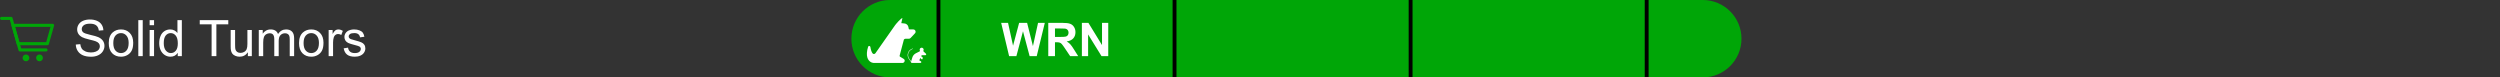
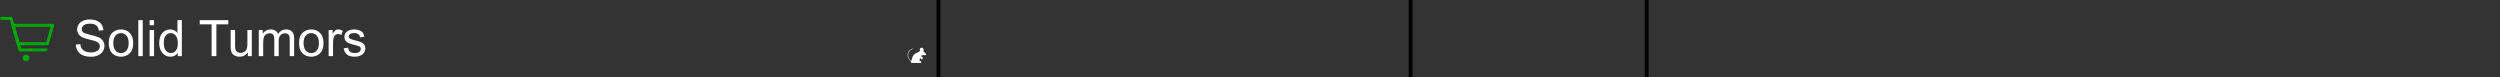
<svg xmlns="http://www.w3.org/2000/svg" width="646" height="20" viewBox="0 0 646 20" fill="none">
  <rect x="0" y="0" width="646" height="20" fill="#333333" stroke="none" />
  <g clip-path="url(#clip0_1589_6915)">
    <path d="M12.238 11.29H4.71L3.362 6.543H13.583L12.238 11.29Z" stroke="#00A607" stroke-width="0.8" stroke-linecap="round" stroke-linejoin="round" />
    <path d="M11.887 12.901H5.168L2.851 4.75H0.417" stroke="#00A607" stroke-width="0.8" stroke-linecap="round" stroke-linejoin="round" />
    <path d="M6.709 15.832C7.192 15.832 7.584 15.44 7.584 14.957C7.584 14.474 7.192 14.082 6.709 14.082C6.226 14.082 5.834 14.474 5.834 14.957C5.834 15.44 6.226 15.832 6.709 15.832Z" fill="#00A607" />
-     <path d="M10.209 15.832C10.692 15.832 11.084 15.44 11.084 14.957C11.084 14.474 10.692 14.082 10.209 14.082C9.726 14.082 9.334 14.474 9.334 14.957C9.334 15.44 9.726 15.832 10.209 15.832Z" fill="#00A607" />
    <path d="M19.584 11.51L20.746 11.409C20.801 11.874 20.928 12.257 21.127 12.558C21.33 12.854 21.643 13.095 22.066 13.281C22.489 13.463 22.965 13.554 23.494 13.554C23.964 13.554 24.379 13.484 24.738 13.345C25.098 13.205 25.365 13.015 25.538 12.773C25.716 12.528 25.805 12.261 25.805 11.974C25.805 11.682 25.72 11.428 25.551 11.212C25.381 10.992 25.102 10.808 24.713 10.66C24.463 10.562 23.911 10.412 23.056 10.209C22.201 10.002 21.602 9.807 21.26 9.625C20.815 9.392 20.483 9.104 20.263 8.762C20.047 8.415 19.939 8.028 19.939 7.6C19.939 7.13 20.073 6.692 20.339 6.286C20.606 5.876 20.995 5.565 21.507 5.353C22.019 5.141 22.588 5.036 23.215 5.036C23.905 5.036 24.512 5.148 25.037 5.372C25.566 5.592 25.972 5.918 26.255 6.35C26.539 6.781 26.691 7.27 26.712 7.816L25.532 7.905C25.468 7.317 25.252 6.872 24.884 6.572C24.52 6.271 23.981 6.121 23.266 6.121C22.521 6.121 21.977 6.259 21.634 6.534C21.296 6.805 21.127 7.132 21.127 7.518C21.127 7.852 21.247 8.127 21.488 8.343C21.725 8.559 22.343 8.781 23.342 9.009C24.345 9.234 25.032 9.43 25.405 9.6C25.947 9.849 26.346 10.167 26.605 10.552C26.863 10.933 26.992 11.373 26.992 11.872C26.992 12.367 26.85 12.835 26.566 13.275C26.283 13.711 25.875 14.051 25.341 14.297C24.812 14.538 24.216 14.659 23.551 14.659C22.709 14.659 22.002 14.536 21.431 14.29C20.864 14.045 20.418 13.677 20.092 13.186C19.77 12.691 19.601 12.132 19.584 11.51ZM28.102 11.129C28.102 9.881 28.45 8.956 29.144 8.355C29.723 7.856 30.43 7.606 31.264 7.606C32.19 7.606 32.948 7.911 33.536 8.521C34.124 9.126 34.419 9.964 34.419 11.034C34.419 11.902 34.287 12.585 34.025 13.085C33.767 13.58 33.388 13.965 32.889 14.24C32.394 14.515 31.852 14.652 31.264 14.652C30.32 14.652 29.556 14.35 28.972 13.745C28.392 13.139 28.102 12.268 28.102 11.129ZM29.277 11.129C29.277 11.993 29.465 12.64 29.842 13.072C30.218 13.499 30.692 13.713 31.264 13.713C31.831 13.713 32.303 13.497 32.679 13.065C33.056 12.634 33.244 11.976 33.244 11.091C33.244 10.258 33.054 9.627 32.673 9.2C32.296 8.768 31.826 8.552 31.264 8.552C30.692 8.552 30.218 8.766 29.842 9.193C29.465 9.621 29.277 10.266 29.277 11.129ZM35.739 14.5V5.194H36.881V14.5H35.739ZM38.665 6.508V5.194H39.808V6.508H38.665ZM38.665 14.5V7.759H39.808V14.5H38.665ZM45.927 14.5V13.649C45.499 14.318 44.871 14.652 44.041 14.652C43.504 14.652 43.009 14.504 42.556 14.208C42.108 13.912 41.758 13.499 41.509 12.97C41.263 12.437 41.141 11.825 41.141 11.136C41.141 10.463 41.253 9.854 41.477 9.308C41.701 8.757 42.038 8.336 42.486 8.044C42.935 7.752 43.436 7.606 43.991 7.606C44.397 7.606 44.759 7.693 45.076 7.867C45.394 8.036 45.652 8.258 45.851 8.533V5.194H46.987V14.5H45.927ZM42.315 11.136C42.315 11.999 42.497 12.644 42.861 13.072C43.225 13.499 43.654 13.713 44.149 13.713C44.649 13.713 45.072 13.51 45.419 13.104C45.77 12.693 45.946 12.069 45.946 11.231C45.946 10.308 45.768 9.631 45.413 9.2C45.057 8.768 44.619 8.552 44.099 8.552C43.591 8.552 43.166 8.76 42.823 9.174C42.484 9.589 42.315 10.243 42.315 11.136ZM54.68 14.5V6.292H51.614V5.194H58.99V6.292H55.912V14.5H54.68ZM64.049 14.5V13.51C63.525 14.271 62.812 14.652 61.91 14.652C61.512 14.652 61.14 14.576 60.793 14.424C60.45 14.271 60.194 14.081 60.025 13.852C59.86 13.62 59.743 13.336 59.676 13.002C59.629 12.778 59.606 12.422 59.606 11.935V7.759H60.748V11.498C60.748 12.094 60.772 12.496 60.818 12.704C60.89 13.004 61.043 13.241 61.275 13.415C61.508 13.584 61.796 13.668 62.139 13.668C62.481 13.668 62.803 13.582 63.103 13.408C63.404 13.23 63.616 12.991 63.738 12.691C63.865 12.386 63.929 11.946 63.929 11.371V7.759H65.071V14.5H64.049ZM66.868 14.5V7.759H67.89V8.705C68.101 8.375 68.383 8.11 68.734 7.911C69.085 7.708 69.485 7.606 69.934 7.606C70.433 7.606 70.841 7.71 71.159 7.917C71.48 8.125 71.707 8.415 71.838 8.787C72.371 8 73.065 7.606 73.92 7.606C74.588 7.606 75.103 7.793 75.462 8.165C75.822 8.533 76.002 9.102 76.002 9.873V14.5H74.866V10.253C74.866 9.796 74.828 9.468 74.751 9.27C74.68 9.066 74.546 8.903 74.352 8.781C74.157 8.658 73.928 8.597 73.666 8.597C73.192 8.597 72.799 8.755 72.485 9.073C72.172 9.386 72.016 9.889 72.016 10.584V14.5H70.873V10.12C70.873 9.612 70.78 9.231 70.594 8.978C70.408 8.724 70.103 8.597 69.68 8.597C69.358 8.597 69.06 8.681 68.785 8.851C68.514 9.02 68.317 9.267 68.194 9.593C68.072 9.919 68.01 10.389 68.01 11.002V14.5H66.868ZM77.272 11.129C77.272 9.881 77.618 8.956 78.312 8.355C78.892 7.856 79.599 7.606 80.433 7.606C81.359 7.606 82.117 7.911 82.705 8.521C83.293 9.126 83.587 9.964 83.587 11.034C83.587 11.902 83.456 12.585 83.194 13.085C82.936 13.58 82.557 13.965 82.058 14.24C81.562 14.515 81.021 14.652 80.433 14.652C79.489 14.652 78.725 14.35 78.141 13.745C77.561 13.139 77.272 12.268 77.272 11.129ZM78.446 11.129C78.446 11.993 78.634 12.64 79.011 13.072C79.387 13.499 79.861 13.713 80.433 13.713C81 13.713 81.472 13.497 81.848 13.065C82.225 12.634 82.413 11.976 82.413 11.091C82.413 10.258 82.223 9.627 81.842 9.2C81.465 8.768 80.995 8.552 80.433 8.552C79.861 8.552 79.387 8.766 79.011 9.193C78.634 9.621 78.446 10.266 78.446 11.129ZM84.92 14.5V7.759H85.949V8.781C86.211 8.303 86.452 7.987 86.672 7.835C86.897 7.683 87.142 7.606 87.409 7.606C87.794 7.606 88.185 7.729 88.583 7.975L88.189 9.035C87.91 8.87 87.631 8.787 87.352 8.787C87.102 8.787 86.878 8.863 86.679 9.016C86.48 9.164 86.338 9.371 86.253 9.638C86.126 10.044 86.063 10.488 86.063 10.971V14.5H84.92ZM88.805 12.488L89.935 12.31C89.999 12.763 90.174 13.11 90.462 13.351C90.754 13.592 91.16 13.713 91.681 13.713C92.205 13.713 92.595 13.607 92.849 13.396C93.103 13.18 93.23 12.928 93.23 12.64C93.23 12.382 93.117 12.179 92.893 12.031C92.737 11.929 92.347 11.8 91.725 11.644C90.887 11.432 90.305 11.25 89.98 11.098C89.658 10.941 89.412 10.727 89.243 10.457C89.078 10.181 88.996 9.879 88.996 9.549C88.996 9.248 89.063 8.971 89.199 8.717C89.338 8.459 89.527 8.245 89.764 8.076C89.941 7.945 90.183 7.835 90.487 7.746C90.796 7.653 91.126 7.606 91.478 7.606C92.007 7.606 92.47 7.683 92.868 7.835C93.27 7.987 93.566 8.195 93.756 8.457C93.947 8.715 94.078 9.062 94.15 9.498L93.033 9.65C92.982 9.303 92.834 9.033 92.588 8.838C92.347 8.643 92.004 8.546 91.56 8.546C91.035 8.546 90.661 8.633 90.436 8.806C90.212 8.98 90.1 9.183 90.1 9.416C90.1 9.564 90.147 9.697 90.24 9.815C90.333 9.938 90.479 10.04 90.678 10.12C90.792 10.162 91.128 10.26 91.687 10.412C92.495 10.628 93.058 10.806 93.376 10.945C93.697 11.081 93.949 11.28 94.131 11.542C94.313 11.804 94.404 12.13 94.404 12.52C94.404 12.9 94.292 13.26 94.067 13.599C93.847 13.933 93.528 14.193 93.109 14.379C92.69 14.561 92.216 14.652 91.687 14.652C90.811 14.652 90.142 14.47 89.681 14.106C89.224 13.742 88.932 13.203 88.805 12.488Z" fill="white" />
-     <path d="M220 10C220 4.477 224.477 0 230 0H578C583.523 0 588 4.477 588 10C588 15.523 583.523 20 578 20H230C224.477 20 220 15.523 220 10Z" fill="#00A607" />
    <rect x="242" width="1" height="20" fill="black" />
-     <rect x="303" width="1" height="20" fill="black" />
    <rect x="364" width="1" height="20" fill="black" />
    <rect x="425" width="1" height="20" fill="black" />
-     <path d="M235.998 7.605H235.012C234.92 7.605 234.841 7.541 234.824 7.45L234.734 6.99C234.636 6.47 234.198 6.087 233.67 6.056H233.668C233.646 6.055 232.917 5.98 232.896 5.98L233.187 4.668C232.811 4.668 231.482 6.237 231.266 6.546L229.702 8.774L229.695 8.785L226.211 13.752C226.125 13.876 225.982 13.95 225.831 13.953C225.681 13.956 225.551 13.892 225.465 13.776C225.205 13.431 225.017 12.874 224.902 12.12C224.877 11.98 224.766 11.881 224.625 11.872C224.48 11.863 224.361 11.948 224.32 12.082C223.559 14.536 224.327 15.551 224.852 15.936C225.086 16.108 225.357 16.219 225.619 16.25C225.688 16.256 225.755 16.26 225.826 16.26H229.157C229.157 16.26 229.159 16.26 229.16 16.26C229.161 16.26 229.163 16.26 229.164 16.26H233.32C233.36 16.26 233.395 16.245 233.421 16.221C233.582 16.158 233.705 16.025 233.755 15.846C233.825 15.595 233.726 15.344 233.503 15.208L232.586 14.656C232.464 14.583 232.419 14.43 232.479 14.303C232.483 14.296 232.486 14.287 232.488 14.278L233.561 10.244C233.643 10.1 233.796 10.013 233.962 10.013H234.86C235.05 10.013 235.224 9.927 235.337 9.775L236.465 8.567C236.465 8.567 236.472 8.559 236.476 8.554C236.61 8.372 236.629 8.133 236.527 7.932C236.425 7.73 236.222 7.605 235.996 7.605H235.998Z" fill="white" />
    <path d="M238.587 13.149C238.572 13.189 238.581 13.234 238.613 13.264L238.614 13.265L239.266 13.886C239.331 13.949 239.351 14.04 239.317 14.125C239.284 14.209 239.206 14.261 239.116 14.261H238.227C238.187 14.261 238.149 14.285 238.132 14.322L238.026 14.547L238.31 14.706C238.377 14.744 238.418 14.816 238.418 14.893V15.145C238.418 15.218 238.378 15.283 238.313 15.316C238.286 15.329 238.257 15.336 238.228 15.336C238.187 15.336 238.148 15.323 238.114 15.298L238.025 15.232C237.977 15.197 237.948 15.14 237.948 15.08V15.034L237.783 15.06L237.572 15.506C237.549 15.555 237.566 15.613 237.613 15.641L237.966 15.855C238.052 15.906 238.09 16.003 238.063 16.099C238.036 16.195 237.952 16.259 237.853 16.259H235.617C235.547 16.259 235.484 16.227 235.442 16.171C235.407 16.124 235.394 16.065 235.403 16.008L234.85 15.229C234.519 14.763 234.442 14.167 234.641 13.632C234.794 13.223 235.094 12.89 235.485 12.695L235.8 12.538C235.828 12.524 235.861 12.536 235.875 12.563C235.889 12.591 235.878 12.625 235.85 12.639L235.535 12.796C235.169 12.978 234.89 13.289 234.746 13.672C234.56 14.171 234.633 14.729 234.941 15.163L235.44 15.868L235.749 14.85C235.889 14.386 236.218 13.994 236.65 13.773L237.672 13.254C237.698 13.241 237.717 13.219 237.725 13.192C237.734 13.165 237.731 13.136 237.718 13.111L237.701 13.081C237.583 12.857 237.648 12.576 237.851 12.426C237.853 12.425 237.854 12.424 237.855 12.423C238.081 12.259 238.392 12.303 238.563 12.523C238.634 12.614 238.671 12.723 238.671 12.839C238.671 12.906 238.659 12.97 238.634 13.03L238.587 13.149Z" fill="white" />
-     <path d="M260.754 14.5L258.703 5.91H260.479L261.773 11.81L263.344 5.91H265.406L266.912 11.91L268.23 5.91H269.977L267.891 14.5H266.051L264.34 8.078L262.635 14.5H260.754ZM270.873 14.5V5.91H274.523C275.441 5.91 276.107 5.988 276.521 6.145C276.939 6.297 277.273 6.57 277.523 6.965C277.773 7.359 277.898 7.811 277.898 8.318C277.898 8.963 277.709 9.496 277.33 9.918C276.951 10.336 276.385 10.6 275.631 10.709C276.006 10.928 276.314 11.168 276.557 11.43C276.803 11.691 277.133 12.156 277.547 12.824L278.596 14.5H276.521L275.268 12.631C274.822 11.963 274.518 11.543 274.354 11.371C274.189 11.195 274.016 11.076 273.832 11.014C273.648 10.947 273.357 10.914 272.959 10.914H272.607V14.5H270.873ZM272.607 9.543H273.891C274.723 9.543 275.242 9.508 275.449 9.438C275.656 9.367 275.818 9.246 275.936 9.074C276.053 8.902 276.111 8.688 276.111 8.43C276.111 8.141 276.033 7.908 275.877 7.732C275.725 7.553 275.508 7.439 275.227 7.393C275.086 7.373 274.664 7.363 273.961 7.363H272.607V9.543ZM279.557 14.5V5.91H281.244L284.76 11.646V5.91H286.371V14.5H284.631L281.168 8.898V14.5H279.557Z" fill="white" />
  </g>
  <defs>
    <clipPath id="clip0_1589_6915">
      <path d="M0 0H440C445.523 0 450 4.477 450 10C450 15.523 445.523 20 440 20H0V0Z" fill="white" />
    </clipPath>
  </defs>
</svg>